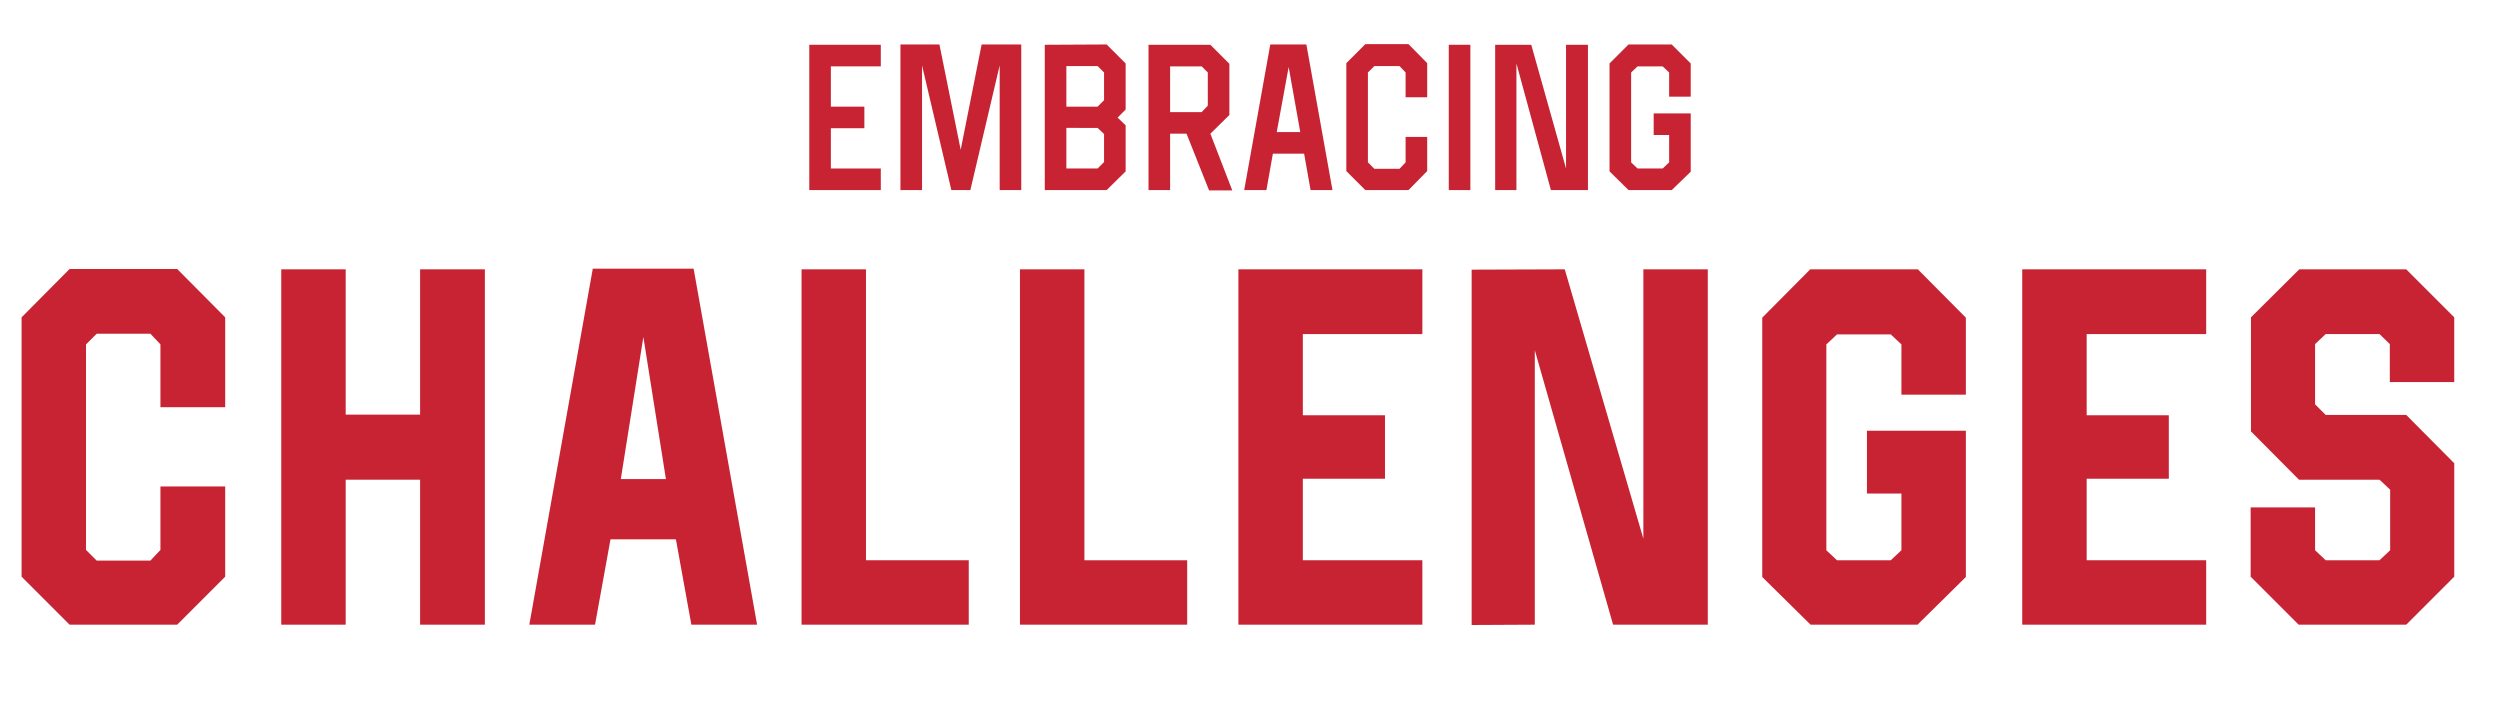
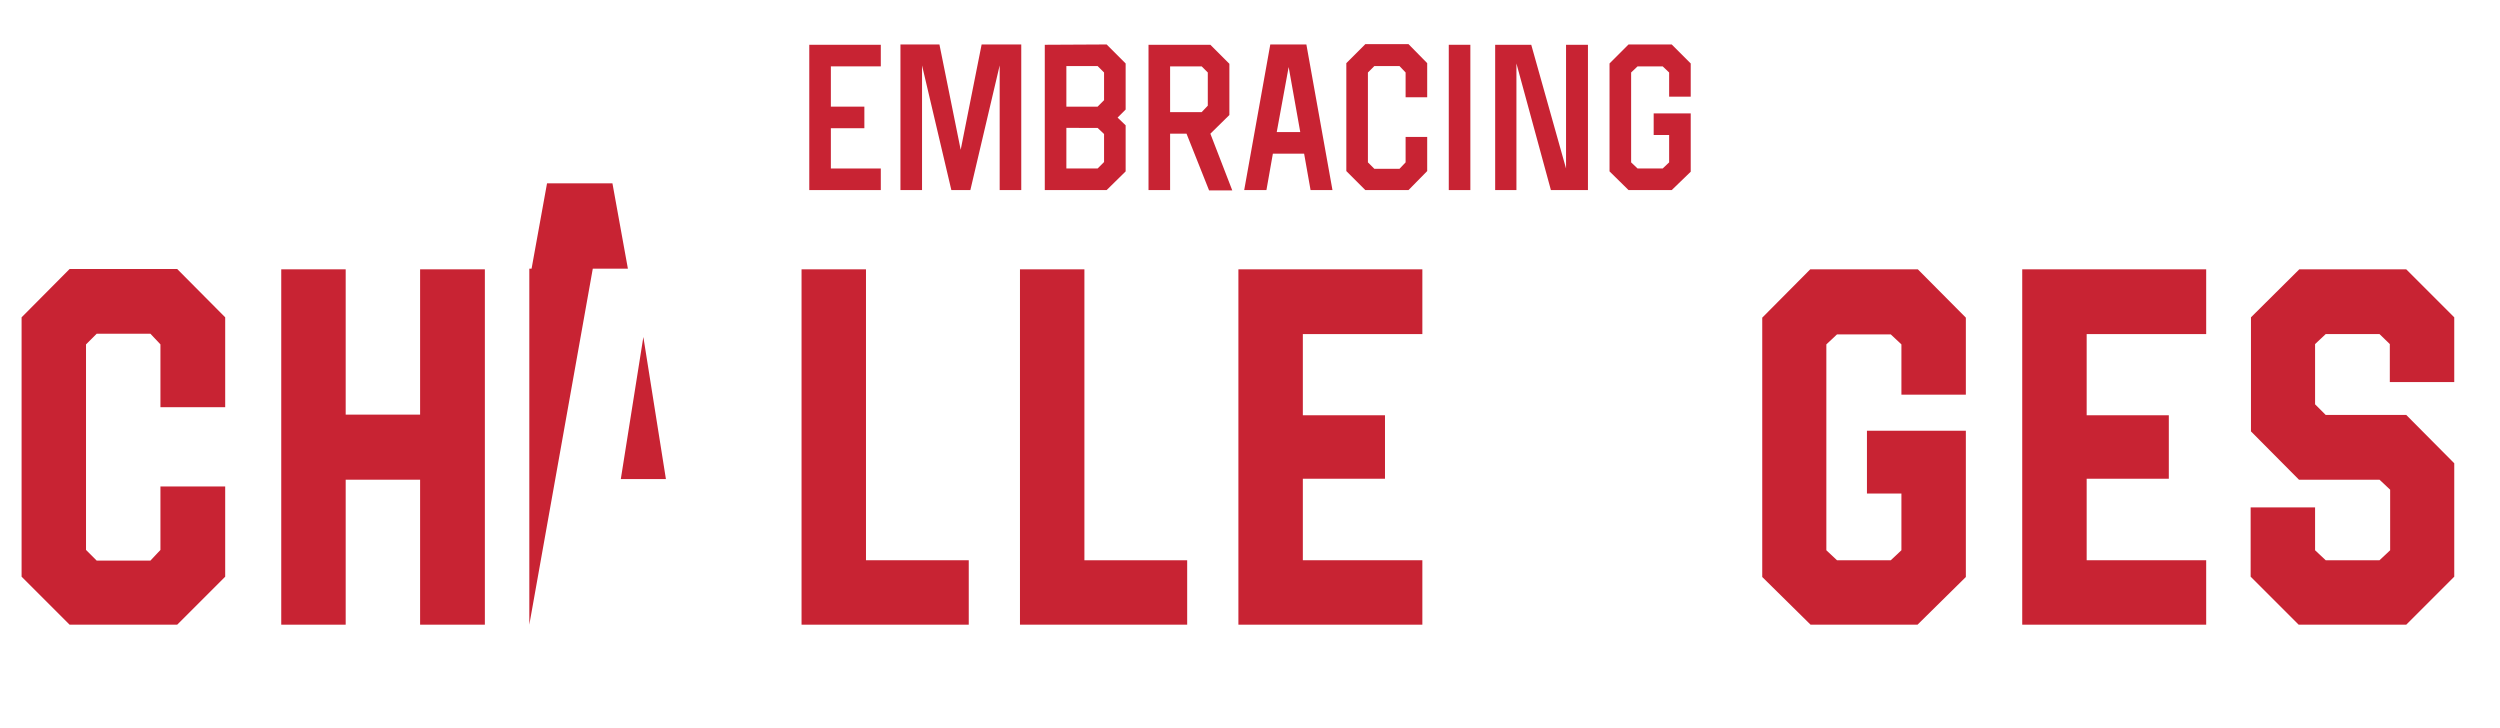
<svg xmlns="http://www.w3.org/2000/svg" version="1.1" id="圖層_1" x="0px" y="0px" viewBox="0 0 776 226" style="enable-background:new 0 0 776 226;" xml:space="preserve">
  <style type="text/css">
	.st0{enable-background:new    ;}
	.st1{fill:#C82333;}
</style>
  <g id="组_191" transform="translate(-573 -296.5)">
    <g class="st0">
      <path class="st1" d="M846.4,355.5h-22.2v-45.1h22.2v6.7h-15.5v12.5h10.4v6.7h-10.4v12.5h15.5V355.5z" />
      <path class="st1" d="M852.5,355.5v-45.2h12.1l6.6,32.7l6.5-32.7H890v45.2h-6.7v-38.7l-9.1,38.7h-5.9l-9.1-38.7v38.7H852.5z" />
      <path class="st1" d="M916.5,355.5h-19.2v-45.1l19.2-0.1l5.9,5.9v14.3l-2.5,2.5l2.5,2.4v14.3L916.5,355.5z M904,317v12.6h9.7l2-2    V319l-2-2H904z M904,336.3v12.5h9.7l2-2v-8.7l-2-1.9H904z" />
      <path class="st1" d="M936.2,355.5h-6.7v-45.1h19.2l5.9,5.9v15.9l-5.9,5.8l6.8,17.6h-7.2l-7-17.6h-5.1V355.5z M936.2,317.1v14.2    h9.8l1.9-2V319l-1.9-1.9H936.2z" />
      <path class="st1" d="M959.2,355.5l8.1-45.2h11.2l8.1,45.2h-6.8l-2-11.3h-9.7l-2,11.3H959.2z M973,317.3l-3.7,20.2h7.3L973,317.3z" />
      <path class="st1" d="M1010.2,355.5h-13.4l-5.9-5.9v-33.5l5.9-5.9h13.4l5.8,5.9v10.6h-6.7V319l-1.9-2h-7.8l-2,2v27.9l2,2h7.8l1.9-2    V339h6.7v10.6L1010.2,355.5z" />
      <path class="st1" d="M1029.4,355.5h-6.7v-45.1h6.7V355.5z" />
      <path class="st1" d="M1037.1,355.5v-45.1h11.2l10.8,38.4v-38.4h6.8v45.1h-11.5l-10.7-39.3v39.3H1037.1z" />
      <path class="st1" d="M1091.9,355.5h-13.4l-5.9-5.8v-33.5l5.9-5.9h13.4l5.9,5.9v10.3h-6.7V319l-2-1.9h-7.8l-2,1.9v27.9l2,1.9h7.8    l2-1.9v-8.5h-4.8v-6.7h11.5v18.1L1091.9,355.5z" />
    </g>
    <g class="st0">
      <path class="st1" d="M628,490.4h-33.4l-14.9-14.9V395l14.9-15H628l14.9,15v27.9h-20.1v-19.5l-3.1-3.3H603l-3.3,3.3v63.8l3.3,3.3    h16.7l3.1-3.3v-19.7h20.1v28L628,490.4z" />
      <path class="st1" d="M680.3,490.4h-20V380.1h20v45.1h23.1v-45.1h20.1v110.3h-20.1v-45h-23.1V490.4z" />
-       <path class="st1" d="M737.3,490.4L757,379.9h31.3L808,490.4h-20.4l-4.8-26.5h-20.3l-4.8,26.5H737.3z M772.7,401.1l-7,44.1h14    L772.7,401.1z" />
+       <path class="st1" d="M737.3,490.4L757,379.9h31.3h-20.4l-4.8-26.5h-20.3l-4.8,26.5H737.3z M772.7,401.1l-7,44.1h14    L772.7,401.1z" />
      <path class="st1" d="M873.7,490.4h-51.9V380.1h20v90.3h31.9V490.4z" />
      <path class="st1" d="M941.5,490.4h-51.9V380.1h20v90.3h31.9V490.4z" />
      <path class="st1" d="M1014.5,490.4h-57.1V380.1h57.1v20.1h-37.1v25.2h25.5v19.7h-25.5v25.3h37.1V490.4z" />
-       <path class="st1" d="M1029.8,490.5V380.2l28.9-0.1l24.4,83.6v-83.6h20v110.3h-29.4l-24.3-85.2v85.2L1029.8,490.5z" />
      <path class="st1" d="M1168.2,490.4H1135l-15-14.8v-80.5l14.9-15h33.4l14.9,15V419h-20v-15.6l-3.3-3.1h-16.7l-3.3,3.1v63.9l3.3,3.1    h16.7l3.3-3.1v-17.6h-10.7v-19.5h30.7v45.4L1168.2,490.4z" />
      <path class="st1" d="M1257.8,490.4h-57.1V380.1h57.1v20.1h-37.1v25.2h25.5v19.7h-25.5v25.3h37.1V490.4z" />
      <path class="st1" d="M1311.6,400.2h-16.7l-3.3,3.1V422l3.3,3.3h25l14.9,15v35.2l-14.9,14.9h-33.4l-14.9-14.9V454h20v13.3l3.3,3.1    h16.7l3.3-3.1v-18.8l-3.3-3.1h-25l-14.9-15V395l15-14.9h33.2l14.9,14.9v20.1h-20v-11.8L1311.6,400.2z" />
    </g>
  </g>
</svg>